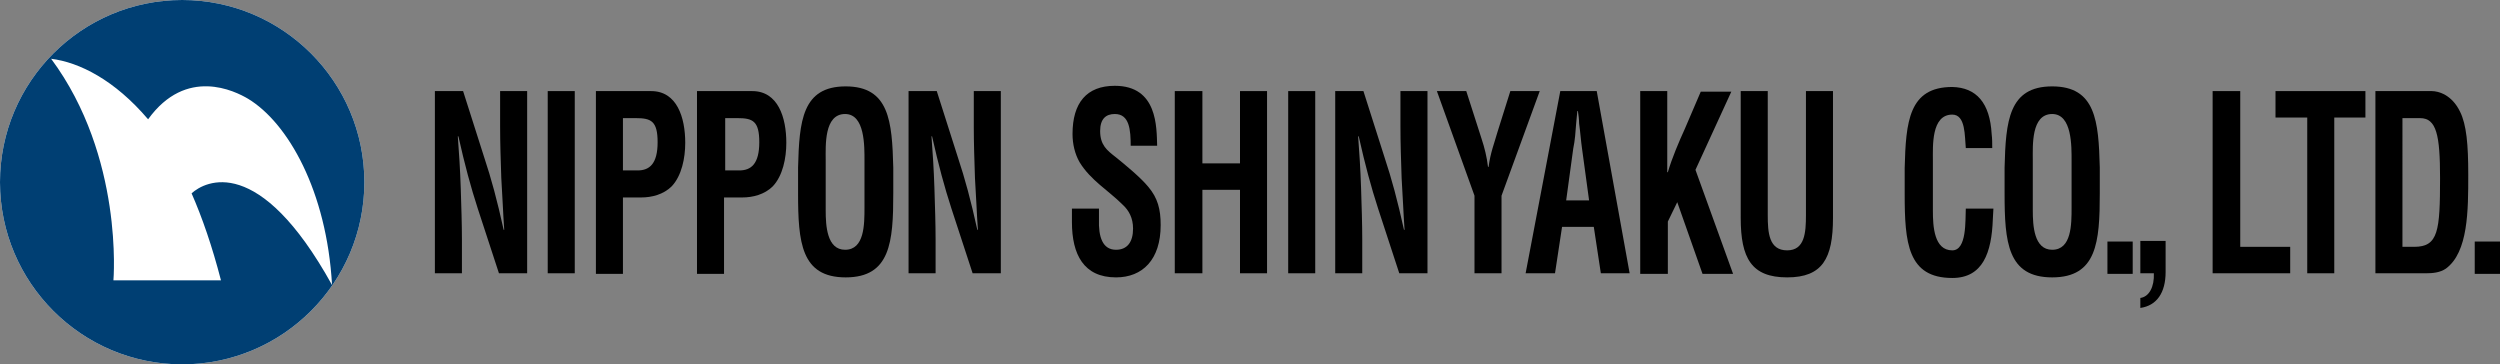
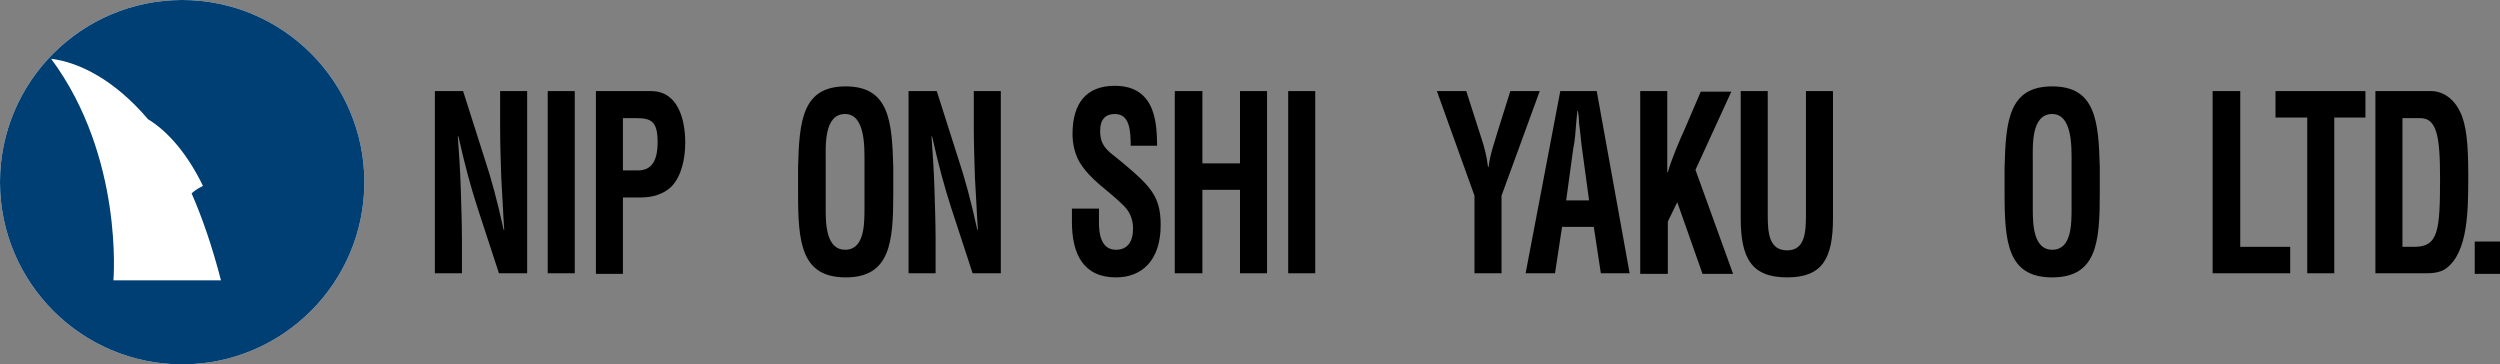
<svg xmlns="http://www.w3.org/2000/svg" version="1.1" id="Layer_1" x="0px" y="0px" viewBox="0 0 425.4 62" style="enable-background:new 0 0 425.4 62;" xml:space="preserve">
  <rect x="0" y="0" width="425.4" height="62" fill="#808080" stroke="none" />
  <style type="text/css">
  .st0{fill:#FFFFFF;}
	.st1{fill:#003F73;}
 </style>
  <g>
    <path class="st0" d="M31,62c17.1,0,31-13.9,31-31C62,13.9,48.1,0,31,0S0,13.9,0,31C0,48.1,13.9,62,31,62">
  </path>
-     <path class="st1" d="M32.6,32.9c1.8,4.1,3.5,9,5,14.8H19.3c0,0,1.8-21-10.6-37.7c4.8,0.6,10.8,3.6,16.5,10.3c6.5-9,14.8-4.8,17-3.5   c6.8,4.1,13.4,15.7,14.3,31.7C44.1,26.1,34.9,30.8,32.6,32.9 M31,0C13.9,0,0,13.9,0,31c0,17.1,13.9,31,31,31c17.1,0,31-13.9,31-31   C62,13.9,48.1,0,31,0">
+     <path class="st1" d="M32.6,32.9c1.8,4.1,3.5,9,5,14.8H19.3c0,0,1.8-21-10.6-37.7c4.8,0.6,10.8,3.6,16.5,10.3c6.8,4.1,13.4,15.7,14.3,31.7C44.1,26.1,34.9,30.8,32.6,32.9 M31,0C13.9,0,0,13.9,0,31c0,17.1,13.9,31,31,31c17.1,0,31-13.9,31-31   C62,13.9,48.1,0,31,0">
  </path>
    <path d="M85.1,15.5h4.6v31h-4.8l-3.6-11c-1.2-3.7-2.2-7.4-3.3-12.3h-0.1c0.2,2.6,0.4,5.7,0.5,8.8c0.1,3.1,0.2,6.2,0.2,8.7v5.8H74   v-31h4.8l3.6,11.3c1.2,3.6,2.2,7.3,3.3,12.3h0.1c-0.2-2.8-0.3-5.8-0.5-8.8c-0.1-3-0.2-6-0.2-8.7V15.5z">
  </path>
    <rect x="93.2" y="15.5" width="4.6" height="31">
  </rect>
    <path d="M106,29h2.5c2,0,3.4-1.1,3.4-4.8c0-3.6-1.1-4.1-3.7-4.1H106V29z M101.4,46.5v-31h9.4c4.4,0,5.8,4.5,5.8,8.8   c0,2.6-0.6,5.6-2.3,7.4c-1.4,1.4-3.4,1.9-5.2,1.9H106v13H101.4z">
-   </path>
-     <path d="M123.3,29h2.5c2,0,3.4-1.1,3.4-4.8c0-3.6-1.1-4.1-3.7-4.1h-2.1V29z M118.6,46.5v-31h9.4c4.4,0,5.8,4.5,5.8,8.8   c0,2.6-0.6,5.6-2.3,7.4c-1.4,1.4-3.4,1.9-5.2,1.9h-3.1v13H118.6z">
  </path>
    <path d="M140.5,35.8c0,2.6,0.2,6.7,3.3,6.7c3.3,0,3.3-4.3,3.3-7.2v-7.9c0-2.5,0.1-8-3.3-8c-3.6,0-3.3,5.4-3.3,7.8V35.8z    M135.8,28.5c0.2-7.9,0.7-13.8,8.1-13.8s7.9,5.9,8.1,13.8v4.4c0,8.3-0.5,14.3-8.1,14.3c-7.6,0-8.1-6-8.1-14.3V28.5z">
  </path>
    <path d="M165.7,15.5h4.6v31h-4.8l-3.6-11c-1.2-3.7-2.2-7.4-3.3-12.3h-0.1c0.2,2.6,0.4,5.7,0.5,8.8c0.1,3.1,0.2,6.2,0.2,8.7v5.8   h-4.6v-31h4.8l3.6,11.3c1.2,3.6,2.2,7.3,3.3,12.3h0.1c-0.2-2.8-0.3-5.8-0.5-8.8c-0.1-3-0.2-6-0.2-8.7V15.5z">
  </path>
    <path d="M192.4,24.9c0-2.8-0.2-5.5-2.7-5.5c-1.5,0-2.5,0.8-2.5,2.9c0,2.4,1.2,3.3,2.6,4.4c1.5,1.2,4.3,3.5,5.6,5.1   c1.6,1.9,2.1,3.8,2.1,6.5c0,5.9-3.1,8.9-7.6,8.9c-5.5,0-7.5-3.9-7.5-9.4v-2.3h4.6v1.8c-0.1,3,0.6,5.2,2.9,5.2   c1.9,0,2.9-1.3,2.9-3.6c0-1.8-0.7-3.1-1.8-4.1c-2.4-2.4-5.4-4.1-7.3-7.2c-0.8-1.4-1.2-3.1-1.2-4.8c0-5.3,2.4-8.2,7.2-8.2   c7.3,0,7.1,7.1,7.2,10.2H192.4z">
  </path>
    <polygon points="199.9,46.5 199.9,15.5 204.6,15.5 204.6,27.8 211,27.8 211,15.5 215.6,15.5 215.6,46.5 211,46.5 211,32.3    204.6,32.3 204.6,46.5  ">
  </polygon>
    <rect x="219.2" y="15.5" width="4.6" height="31">
  </rect>
-     <path d="M238.3,15.5h4.6v31h-4.8l-3.6-11c-1.2-3.7-2.2-7.4-3.3-12.3h-0.1c0.2,2.6,0.4,5.7,0.5,8.8c0.1,3.1,0.2,6.2,0.2,8.7v5.8   h-4.6v-31h4.8l3.6,11.3c1.2,3.6,2.2,7.3,3.3,12.3h0.1c-0.2-2.8-0.3-5.8-0.5-8.8c-0.1-3-0.2-6-0.2-8.7V15.5z">
-   </path>
    <path d="M252.1,23.6c0.5,1.5,0.9,3.1,1.1,4.8h0.1c0.3-2.4,1-4.1,1.5-5.9l2.2-7h5l-6.5,17.8v13.2h-4.6V33.3l-6.4-17.8h5L252.1,23.6z   ">
  </path>
    <path d="M266.5,34.1h3.9l-1.2-8.8c-0.2-1.4-0.3-2.9-0.5-4.3c0-0.7-0.1-1.4-0.2-2.1h-0.1c-0.1,0.7-0.1,1.4-0.2,2.1   c-0.1,1.4-0.2,2.9-0.5,4.3L266.5,34.1z M259.6,46.5l5.9-31h6.2l5.6,31h-4.9l-1.2-7.9h-5.4l-1.2,7.9H259.6z">
  </path>
    <path d="M279.1,46.5v-31h4.6v13.8h0.1c0.7-2.4,1.9-5.2,2.9-7.4l2.7-6.3h5.2l-6.1,13.3l6.4,17.7h-5.2l-4.3-12.2l-1.6,3.3v8.9H279.1z   ">
  </path>
    <path d="M307.3,15.5h4.6v21.6c0,6.9-1.8,10.1-7.8,10.1c-6.1,0-7.9-3.3-7.9-10.1V15.5h4.6v21.1c0,3,0.2,6,3.3,6c3,0,3.2-3,3.2-6   V15.5z">
  </path>
-     <path d="M339.2,35.5c0,0.6-0.1,1.2-0.1,1.8c-0.2,5.7-1.7,10-6.9,10c-7.6,0-8.1-6-8.1-14.3v-4.4c0.2-7.9,0.7-13.8,8.1-13.8   c4.1,0.1,6.4,2.7,6.7,8c0.1,0.8,0.1,1.6,0.1,2.4h-4.5c-0.2-2,0-5.7-2.3-5.7c-3.6,0-3.3,5.4-3.3,7.8v8.6c0,2.6,0.2,6.7,3.3,6.7   c2.5,0,2.2-5.1,2.3-7.1H339.2z">
-   </path>
    <path d="M345.9,35.8c0,2.6,0.2,6.7,3.3,6.7c3.3,0,3.3-4.3,3.3-7.2v-7.9c0-2.5,0.1-8-3.3-8c-3.6,0-3.3,5.4-3.3,7.8V35.8z    M341.1,28.5c0.2-7.9,0.7-13.8,8.1-13.8c7.4,0,7.9,5.9,8.1,13.8v4.4c0,8.3-0.5,14.3-8.1,14.3c-7.6,0-8.1-6-8.1-14.3V28.5z">
-   </path>
-     <rect x="358.6" y="41.1" width="4.3" height="5.5">
-   </rect>
-     <path d="M364.2,50.7c1.5-0.2,2.4-1.9,2.3-4.2h-2.3V41h4.3v5.3c0,3.5-1.5,5.7-4.3,6.1V50.7z">
  </path>
    <polygon points="376.5,46.5 376.5,15.5 381.2,15.5 381.2,42 389.7,42 389.7,46.5  ">
  </polygon>
    <polygon points="387.2,15.5 402.5,15.5 402.5,20 397.2,20 397.2,46.5 392.6,46.5 392.6,20 387.2,20  ">
  </polygon>
    <path d="M410.8,42c4.1,0,4.4-2.7,4.4-11.7c0-7.3-0.6-10.2-3.4-10.2h-3V42H410.8z M404.2,46.5v-31h9.6c1.1,0,3.4,0.6,4.8,3.5   c1.1,2.2,1.4,5.6,1.4,10.7c0,6.1,0,13.2-3.8,16c-1,0.7-2.3,0.8-3.4,0.8H404.2z">
  </path>
    <rect x="421.1" y="41.1" width="4.3" height="5.5">
  </rect>
  </g>
</svg>